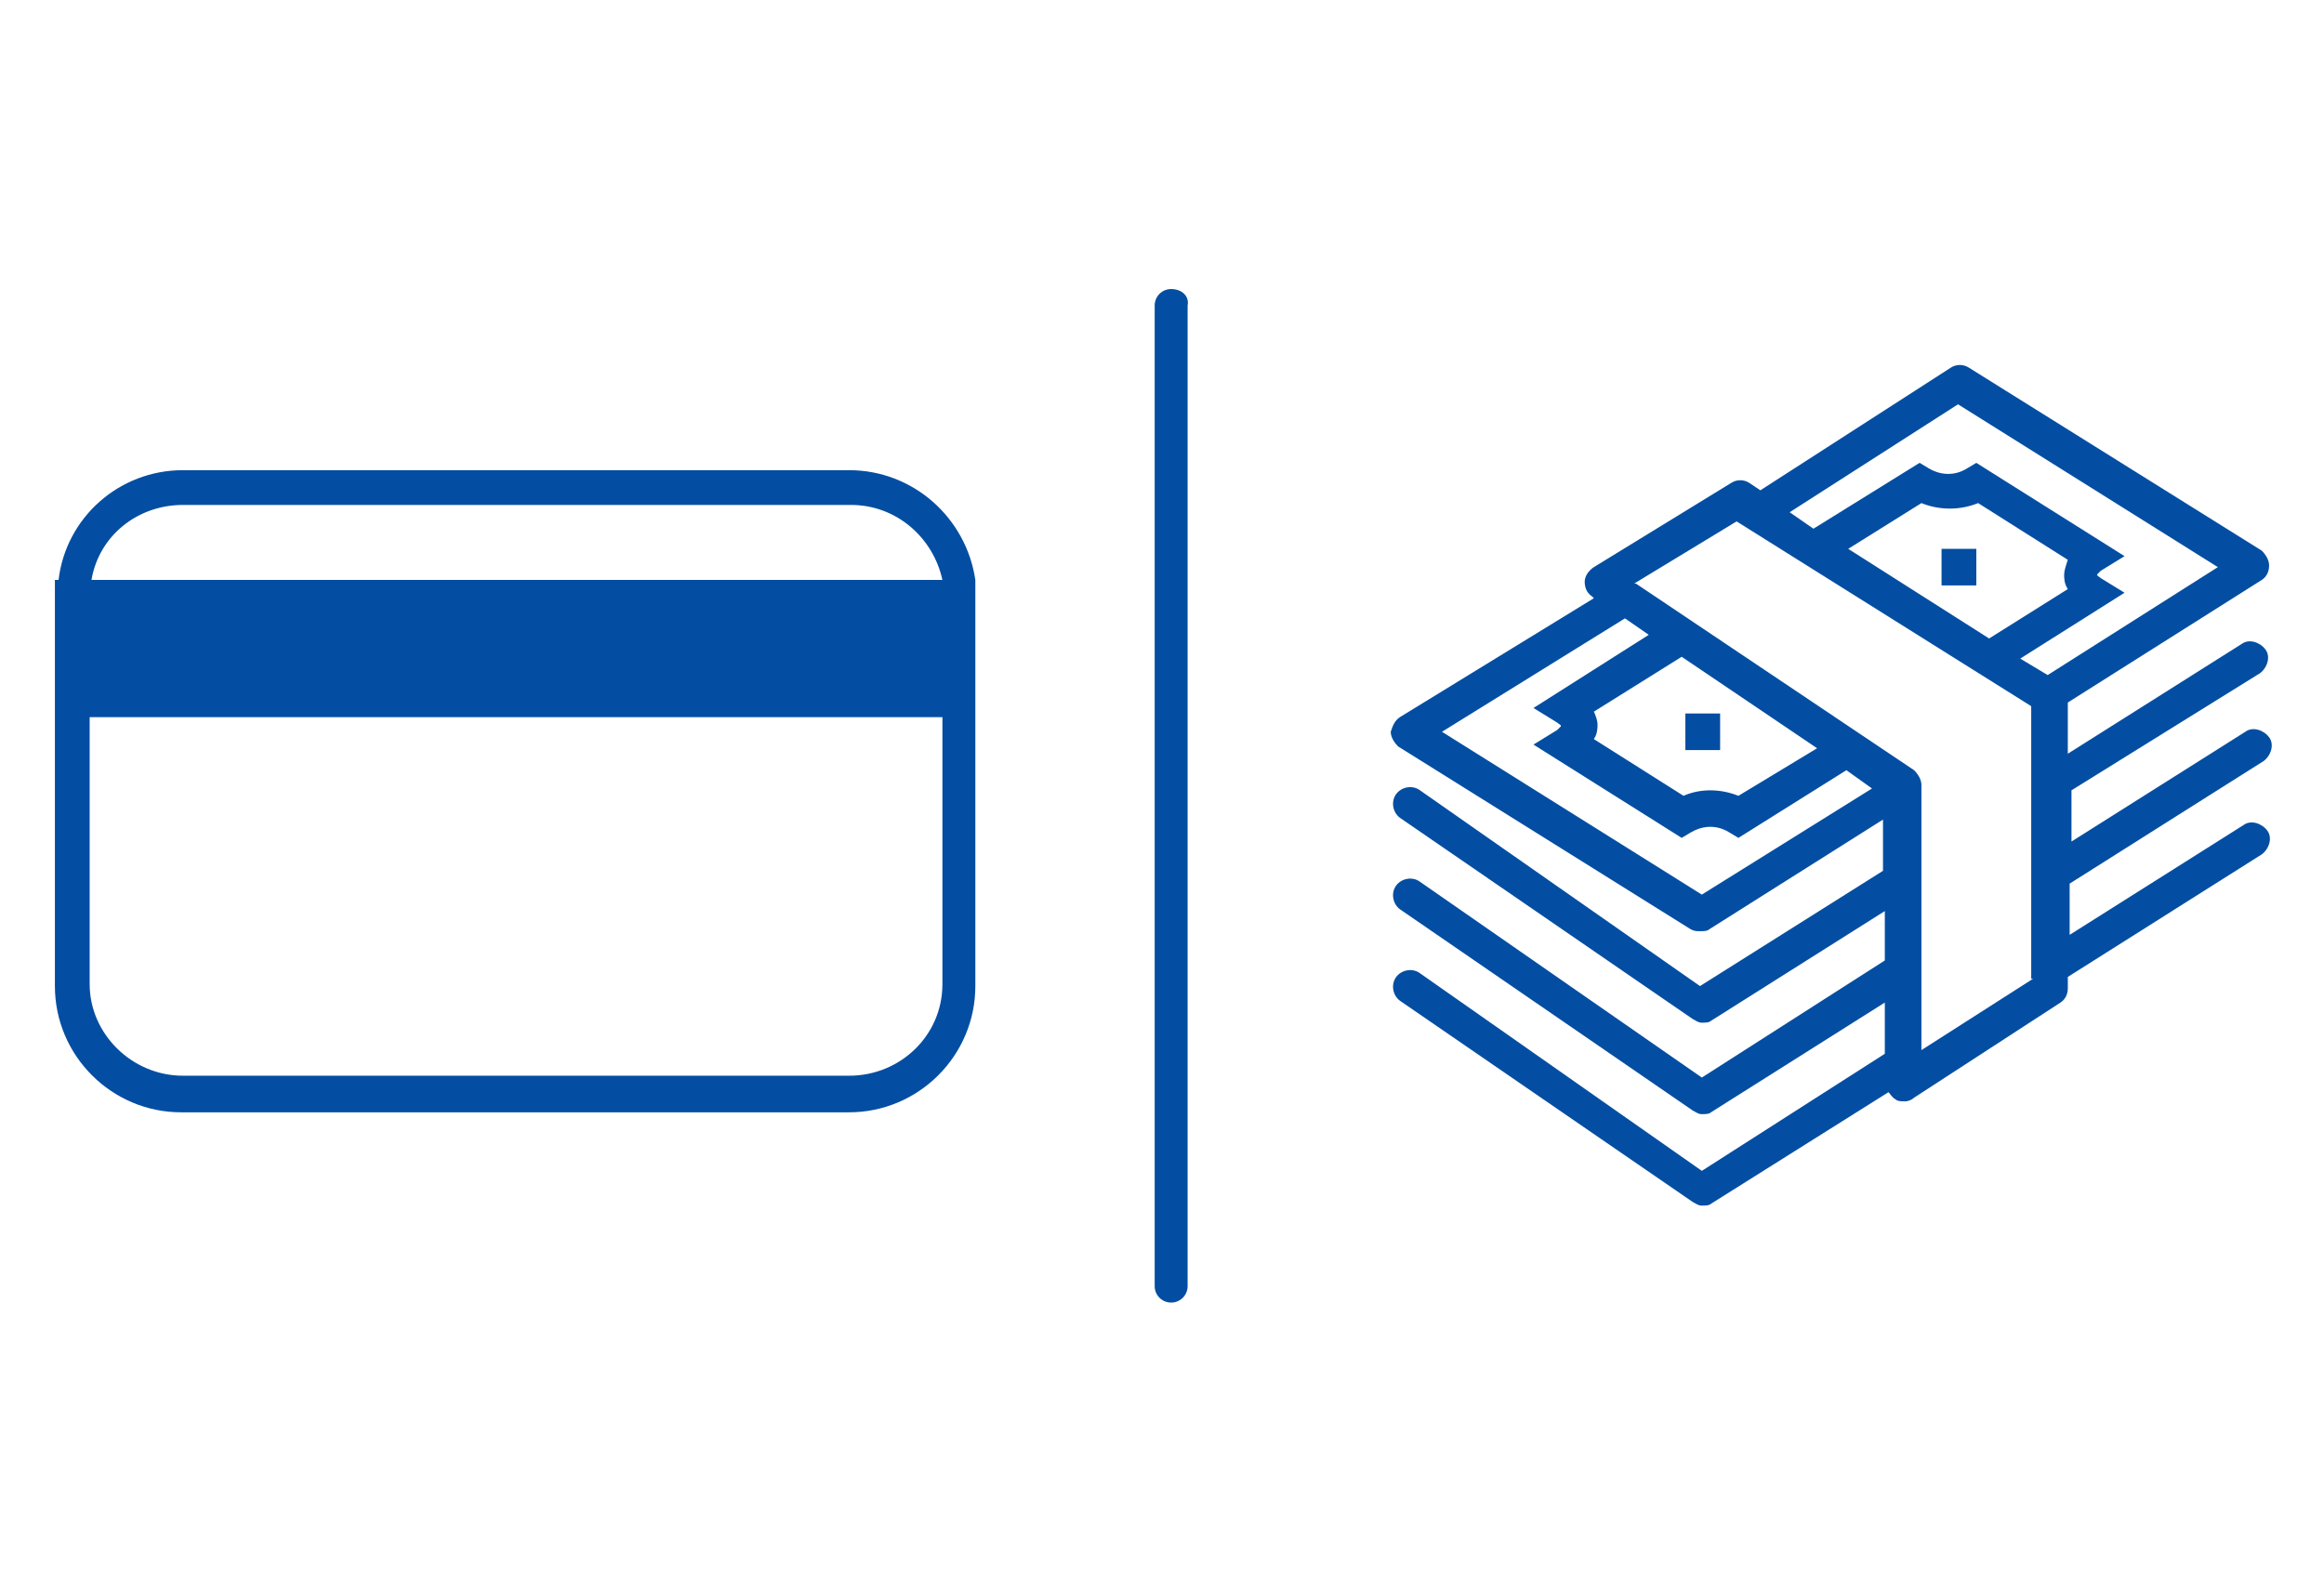
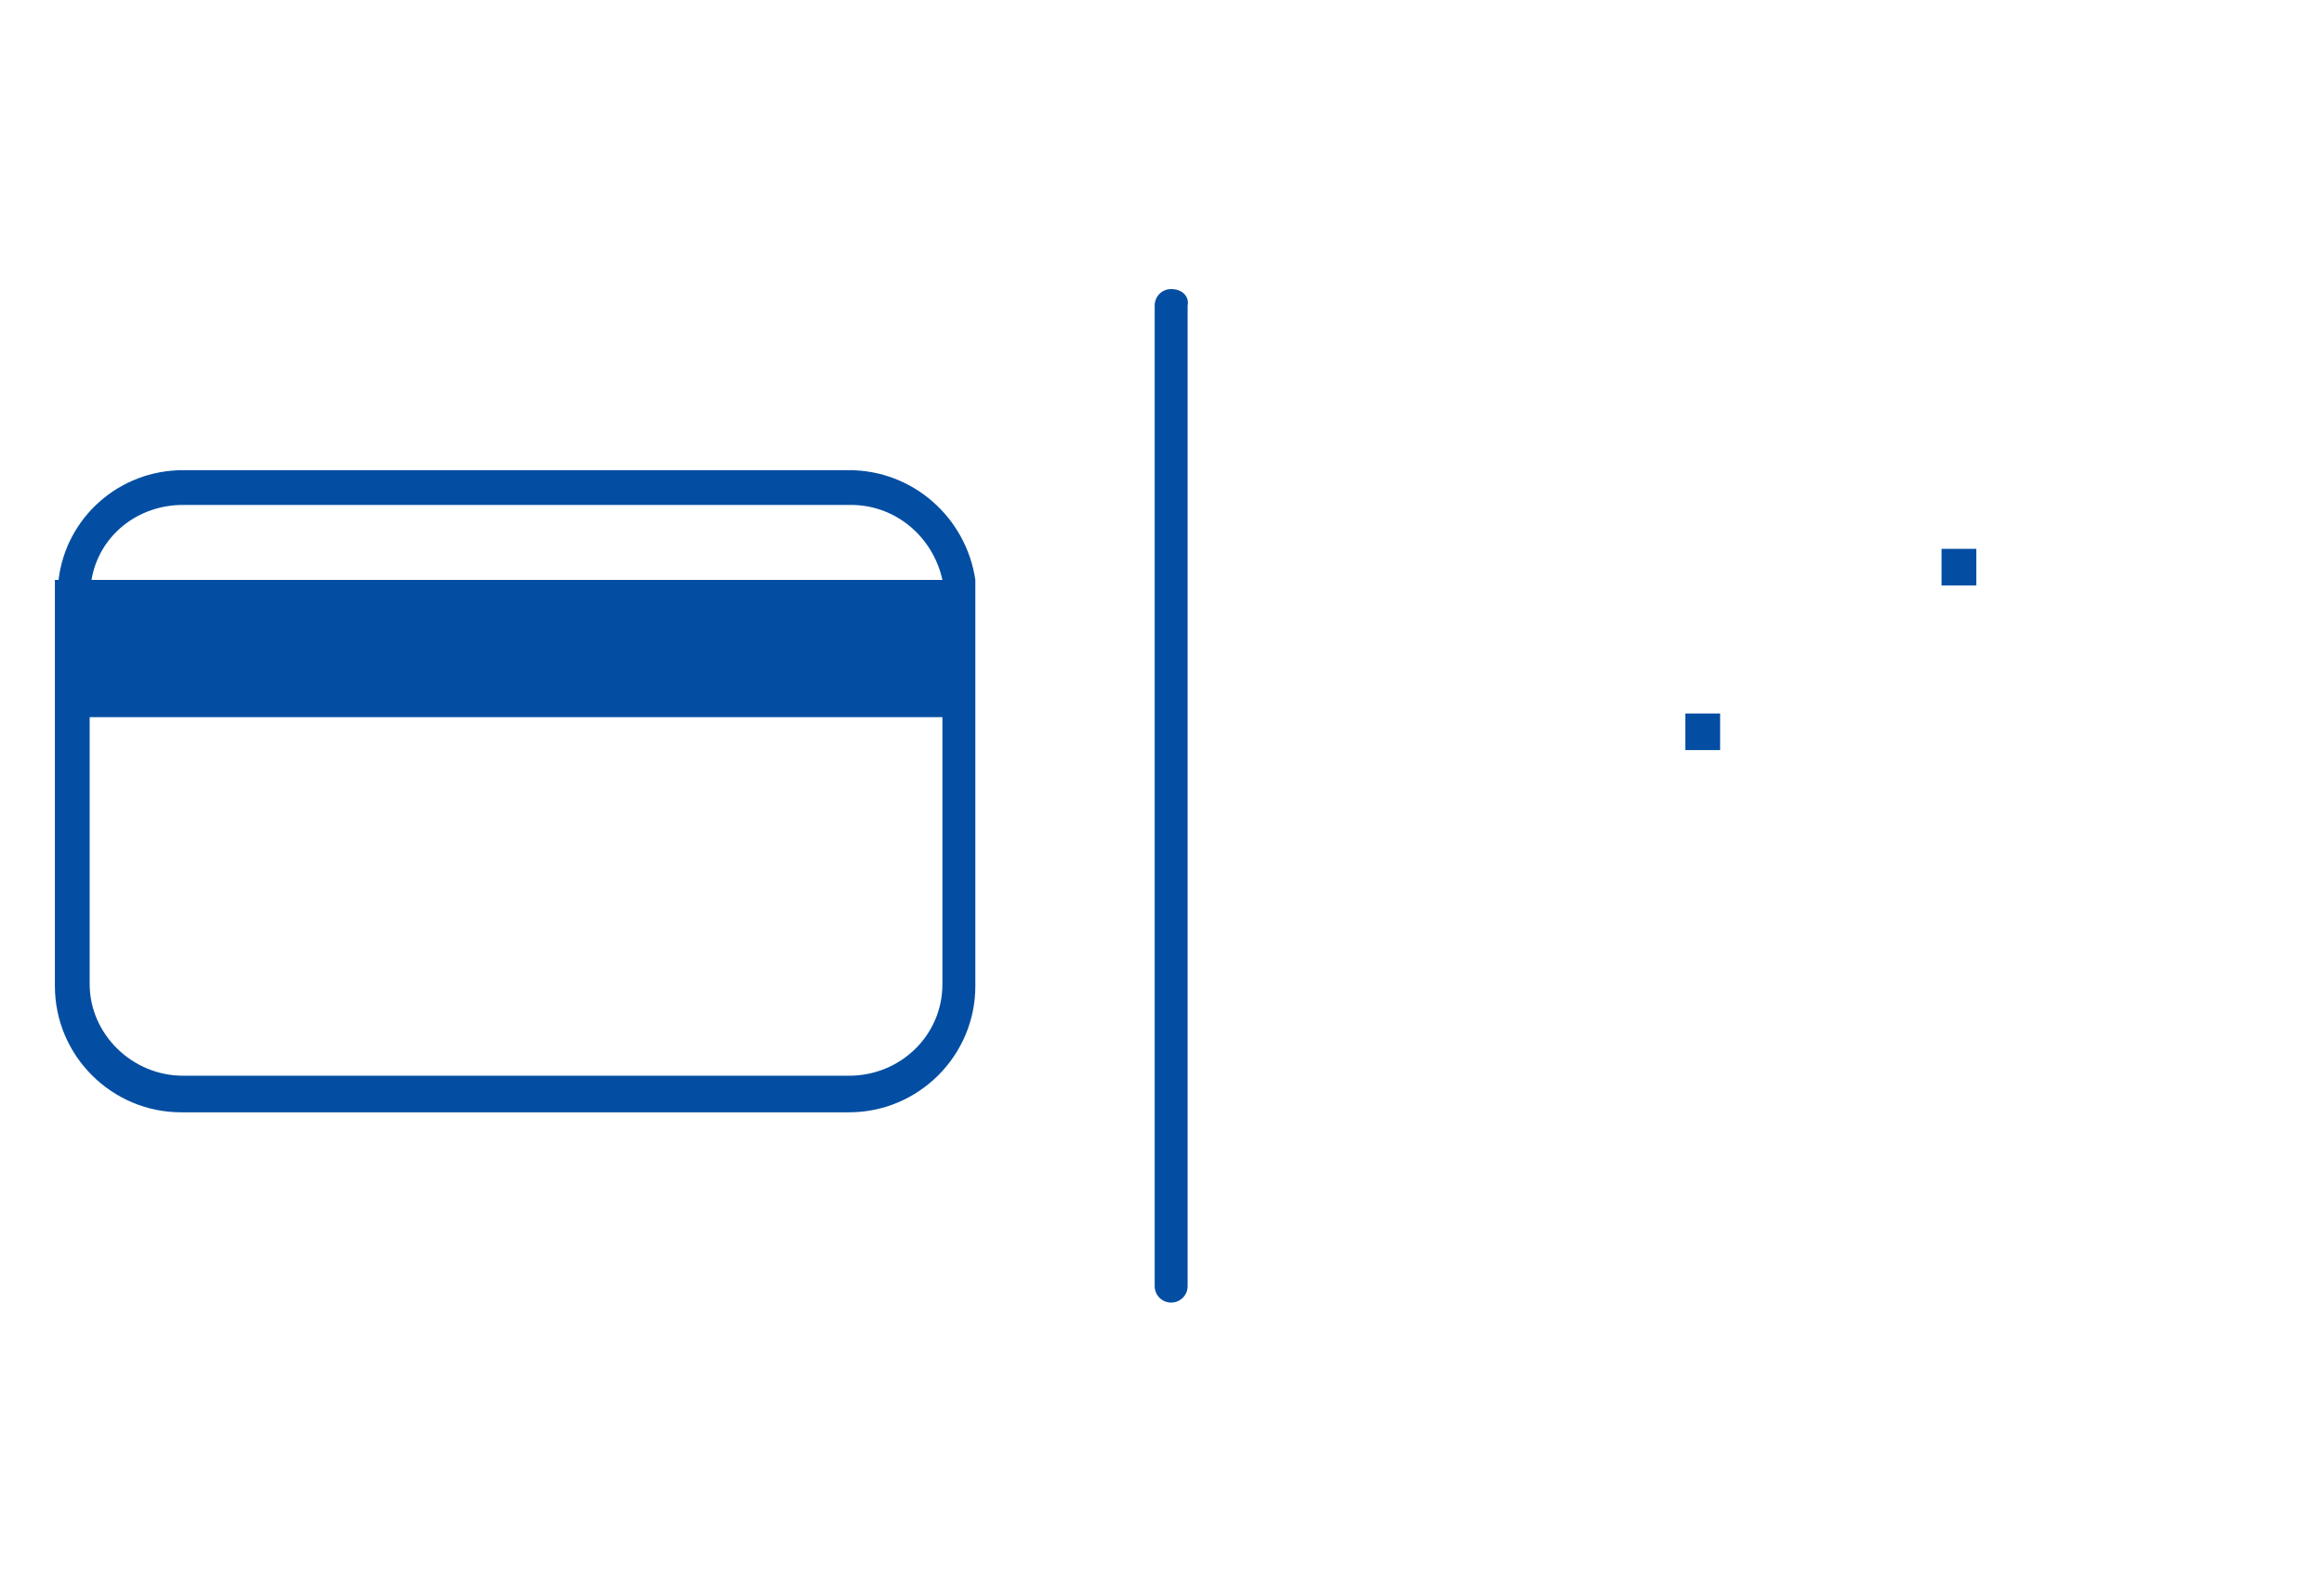
<svg xmlns="http://www.w3.org/2000/svg" version="1.1" id="Layer_1" x="0px" y="0px" viewBox="0 0 127 87" style="enable-background:new 0 0 127 87;" xml:space="preserve">
  <style type="text/css">
	.st0{fill:none;}
	.st1{fill:#034EA2;}
</style>
  <g>
    <path class="st0" d="M108.1,27.5c-1,0.4-2.1,0.4-3.1,0l-4,2.5l7.7,4.8l4.3-2.7c-0.1-0.3-0.2-0.5-0.2-0.8c0-0.2,0-0.5,0.2-0.8   L108.1,27.5z M108,32h-1.9v-2h1.9V32z" />
-     <path class="st0" d="M100.9,42L95,45.8l-0.5-0.3c-0.8-0.5-1.6-0.3-2.1,0l-0.5,0.3l-8.1-5.1l1.3-0.8c0.1-0.1,0.2-0.1,0.2-0.2   c0,0-0.1-0.1-0.2-0.2l-1.3-0.8l6.3-4l-1.3-0.9l-10,6.2L93,48.9l9.3-5.9L100.9,42z" />
    <path class="st0" d="M105,25.3l0.5,0.3c0.5,0.3,1.3,0.5,2.1,0l0.5-0.3l8.1,5.1l-1.3,0.8c-0.1,0.1-0.2,0.1-0.2,0.2   c0,0,0.1,0.1,0.2,0.2l1.3,0.8l-5.7,3.6l1.5,0.9l9.3-5.9L107,22.1L97.8,28l1.4,0.9L105,25.3z" />
-     <path class="st0" d="M91.9,43.5c1-0.4,2.1-0.4,3,0l4.3-2.7l-7.4-5l-4.8,3c0.2,0.3,0.2,0.6,0.2,0.8c0,0.2,0,0.5-0.2,0.8L91.9,43.5z    M92.1,39H94v2h-1.9V39z" />
    <path class="st0" d="M89.3,31.9L89.3,31.9C89.4,31.9,89.4,31.9,89.3,31.9l15.2,10.3c0.3,0.2,0.4,0.5,0.4,0.8v14.5l6.1-3.9v-15   L94.9,28.5L89.3,31.9z" />
-     <path class="st0" d="M4.9,53.8c0,2.8,2.3,5,5.1,5h36.5c2.8,0,5.1-2.3,5.1-5V39.2H4.9V53.8z" />
-     <path class="st0" d="M46.4,27.6H10c-2.5,0-4.5,1.8-5,4.1h46.4C51,29.3,48.9,27.6,46.4,27.6z" />
+     <path class="st0" d="M4.9,53.8c0,2.8,2.3,5,5.1,5h36.5c2.8,0,5.1-2.3,5.1-5V39.2H4.9V53.8" />
    <path class="st1" d="M53.3,31.7L53.3,31.7c-0.5-3.4-3.4-6-6.9-6H10c-3.5,0-6.4,2.6-6.8,6H3v0.9c0,0,0,0,0,0.1v0.9h0v3.8h0v16.5   c0,3.8,3.1,6.9,6.9,6.9h36.5c3.8,0,6.9-3.1,6.9-6.9V37.3h0v-3.8h0v-0.9c0,0,0,0,0-0.1V31.7z M10,27.6h36.5c2.5,0,4.5,1.8,5,4.1H5   C5.4,29.3,7.5,27.6,10,27.6z M51.5,53.8c0,2.8-2.3,5-5.1,5H10c-2.8,0-5.1-2.3-5.1-5V39.2h46.6V53.8z" />
    <path class="st1" d="M64,15.8c-0.5,0-0.9,0.4-0.9,0.9v53.6c0,0.5,0.4,0.9,0.9,0.9c0.5,0,0.9-0.4,0.9-0.9V16.7   C65,16.2,64.6,15.8,64,15.8z" />
    <rect x="106.1" y="30" class="st1" width="1.9" height="2" />
    <rect x="92.1" y="39" class="st1" width="1.9" height="2" />
-     <path class="st1" d="M123.5,36.8c0.4-0.3,0.6-0.9,0.3-1.3c-0.3-0.4-0.9-0.6-1.3-0.3l-9.5,6v-2.8l10.6-6.7c0.3-0.2,0.4-0.5,0.4-0.8   s-0.2-0.6-0.4-0.8l-16-10c-0.3-0.2-0.7-0.2-1,0l-10.4,6.7l-0.6-0.4c-0.3-0.2-0.7-0.2-1,0L87.1,31c-0.3,0.2-0.5,0.5-0.5,0.8   c0,0.3,0.1,0.6,0.4,0.8l0.1,0.1l-10.6,6.5c-0.3,0.2-0.4,0.5-0.5,0.8c0,0.3,0.2,0.6,0.4,0.8l16,10c0.2,0.1,0.3,0.1,0.5,0.1   c0.2,0,0.4,0,0.5-0.1l9.5-6v2.8l-10,6.3L77.6,43.2c-0.4-0.3-1-0.2-1.3,0.2s-0.2,1,0.2,1.3l16,11c0.2,0.1,0.3,0.2,0.5,0.2   c0.2,0,0.4,0,0.5-0.1l9.5-6v2.7l-10,6.4L77.6,48.2c-0.4-0.3-1-0.2-1.3,0.2c-0.3,0.4-0.2,1,0.2,1.3l16,11c0.2,0.1,0.3,0.2,0.5,0.2   c0.2,0,0.4,0,0.5-0.1l9.5-6v2.8l-10,6.4L77.6,53.2c-0.4-0.3-1-0.2-1.3,0.2c-0.3,0.4-0.2,1,0.2,1.3l16,11c0.2,0.1,0.3,0.2,0.5,0.2   c0.2,0,0.4,0,0.5-0.1l9.7-6.1c0.1,0.1,0.2,0.3,0.4,0.4c0.1,0.1,0.3,0.1,0.5,0.1c0.2,0,0.4-0.1,0.5-0.2l8-5.2   c0.3-0.2,0.4-0.5,0.4-0.8v-0.6l10.6-6.7c0.4-0.3,0.6-0.9,0.3-1.3c-0.3-0.4-0.9-0.6-1.3-0.3l-9.5,6v-2.8l10.6-6.7   c0.4-0.3,0.6-0.9,0.3-1.3c-0.3-0.4-0.9-0.6-1.3-0.3l-9.5,6v-2.8L123.5,36.8z M107,22.1l14.2,8.9l-9.3,5.9l-1.5-0.9l5.7-3.6   l-1.3-0.8c-0.1-0.1-0.2-0.1-0.2-0.2c0,0,0.1-0.1,0.2-0.2l1.3-0.8l-8.1-5.1l-0.5,0.3c-0.8,0.5-1.6,0.3-2.1,0l-0.5-0.3l-5.8,3.6   L97.8,28L107,22.1z M113,32.2l-4.3,2.7L101,30l4-2.5c1,0.4,2.1,0.4,3.1,0l4.9,3.1c-0.1,0.3-0.2,0.6-0.2,0.8   C112.8,31.6,112.8,31.9,113,32.2z M93,48.9L78.8,40l10-6.2l1.3,0.9l-6.3,4l1.3,0.8c0.1,0.1,0.2,0.1,0.2,0.2c0,0-0.1,0.1-0.2,0.2   l-1.3,0.8l8.1,5.1l0.5-0.3c0.5-0.3,1.3-0.5,2.1,0l0.5,0.3l5.9-3.7l1.4,1L93,48.9z M87.1,38.9l4.8-3l7.4,5L95,43.5   c-1-0.4-2.1-0.4-3,0l-4.9-3.1c0.2-0.3,0.2-0.6,0.2-0.8C87.3,39.4,87.2,39.1,87.1,38.9z M111.1,53.5l-6.1,3.9V42.9   c0-0.3-0.2-0.6-0.4-0.8L89.4,31.9c0,0,0,0,0,0l-0.1,0l5.6-3.4l16.1,10.1V53.5z" />
  </g>
</svg>